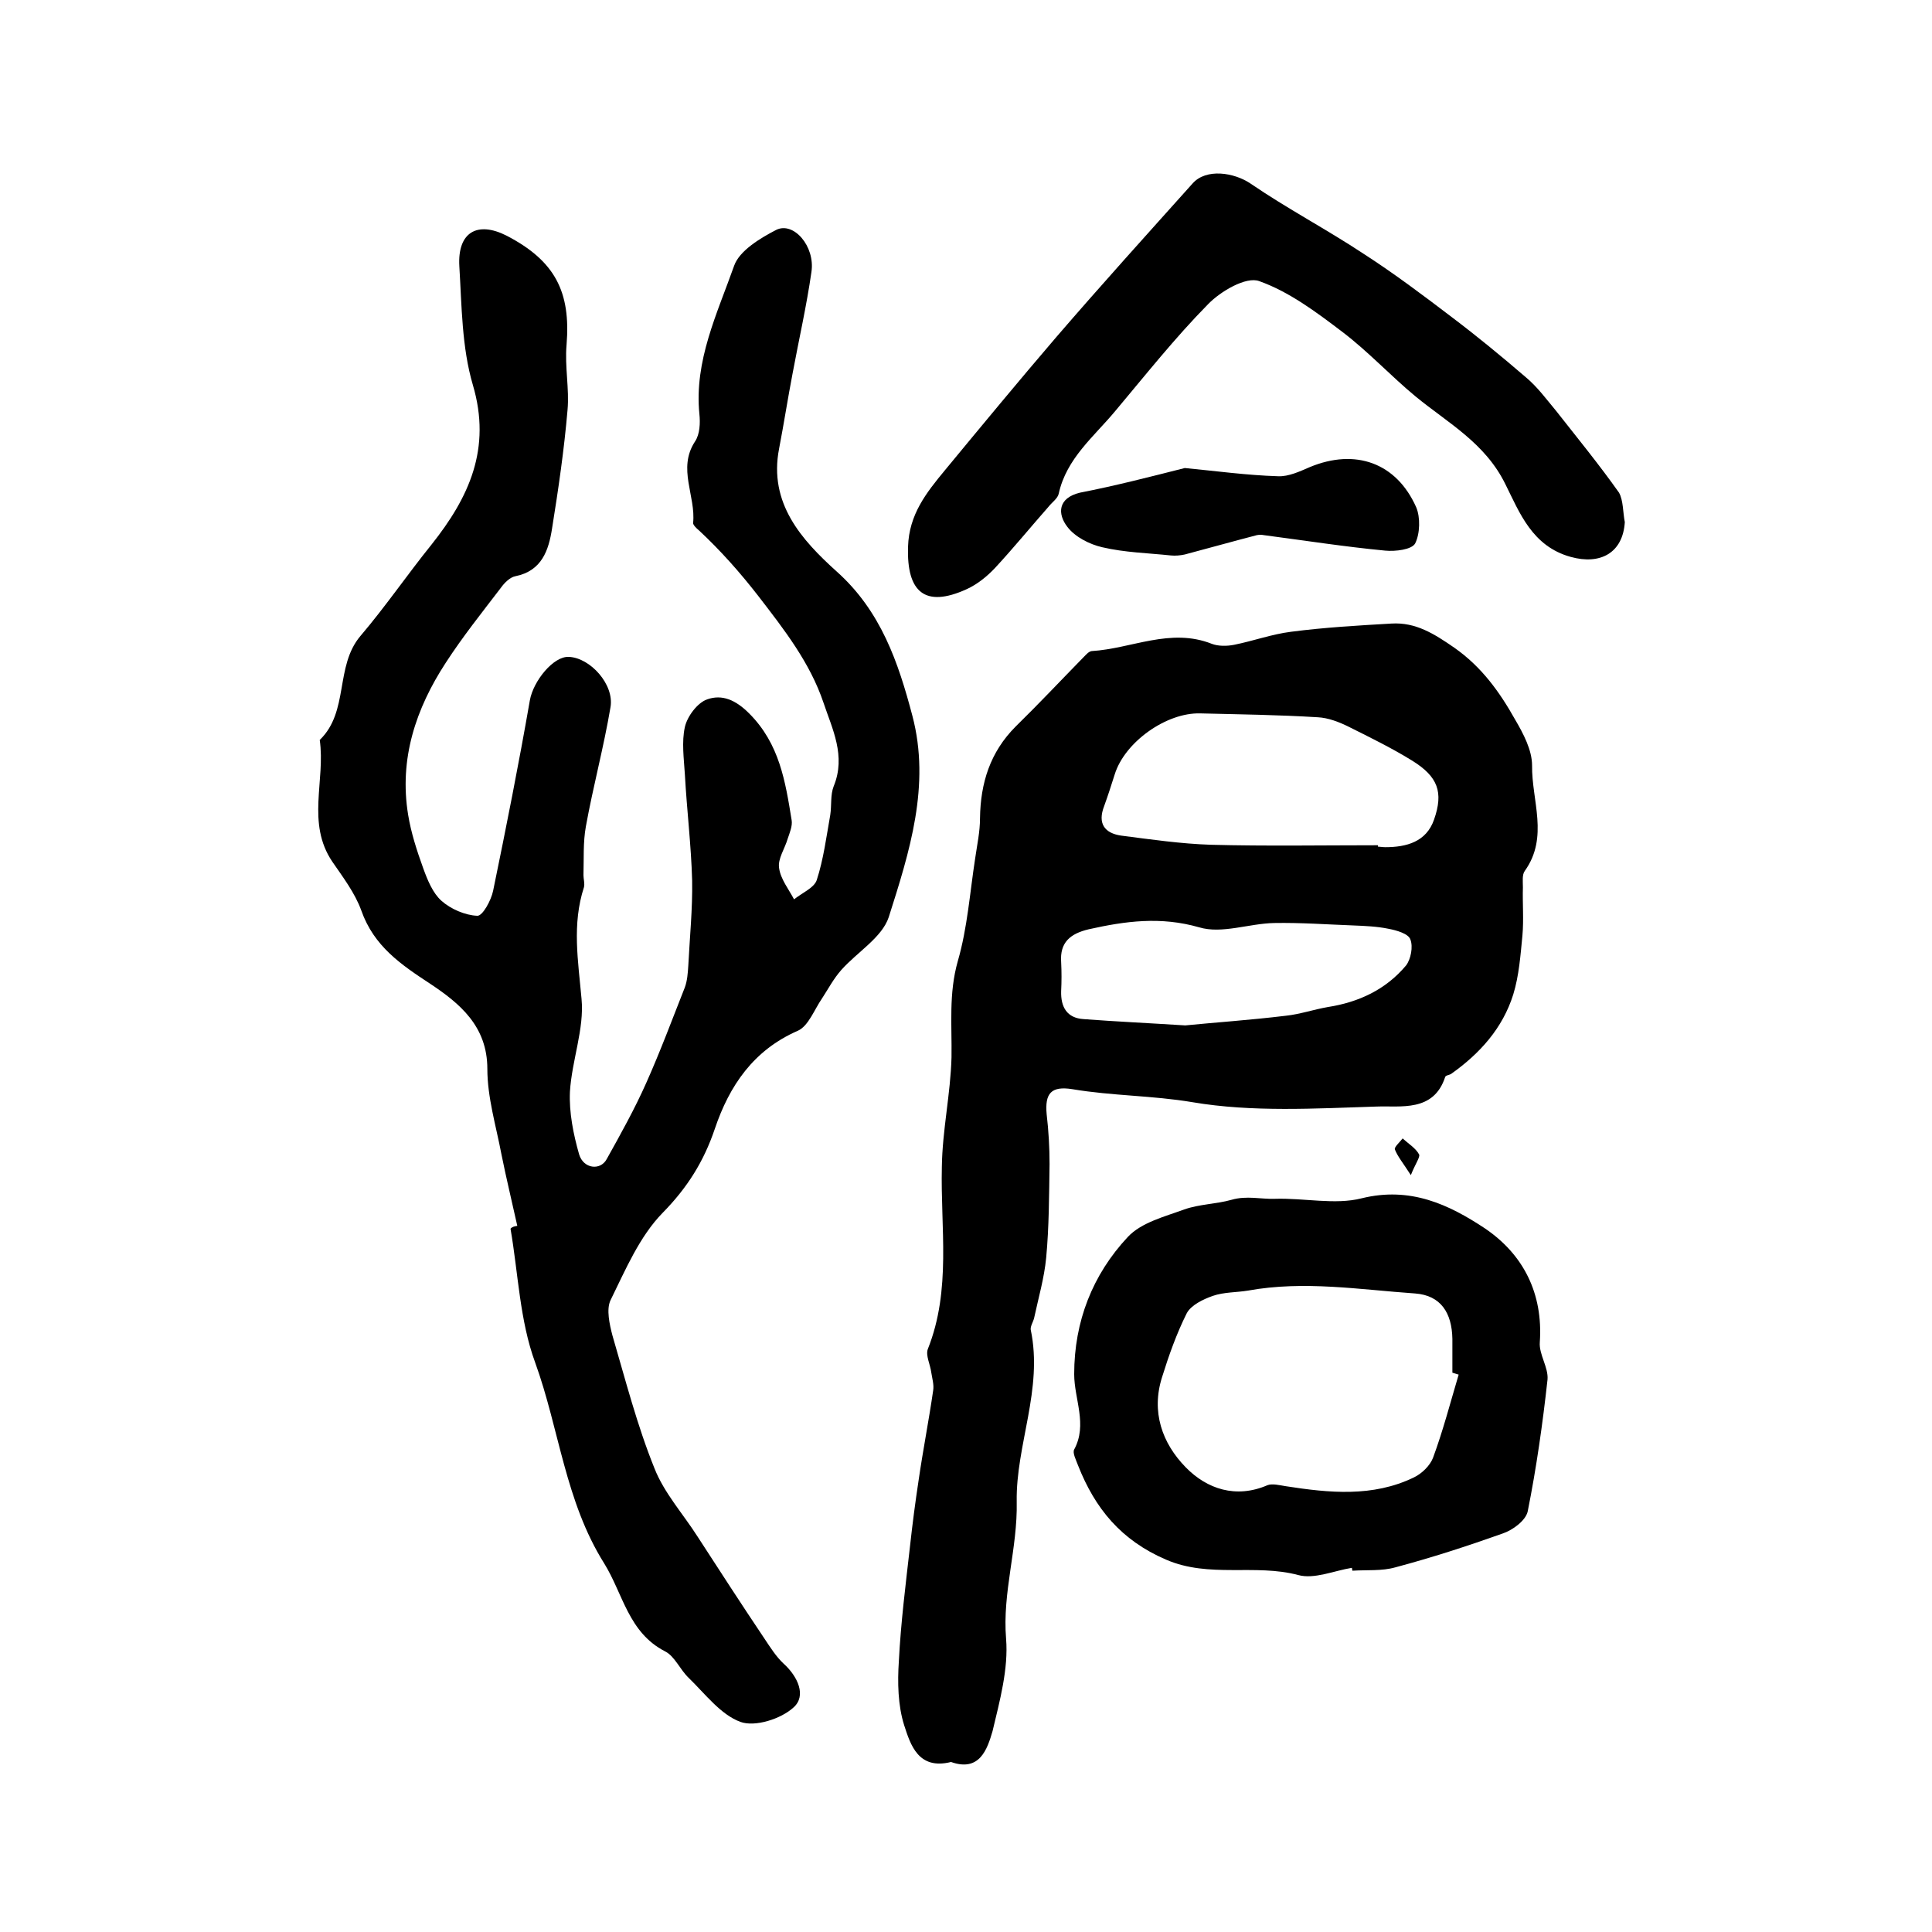
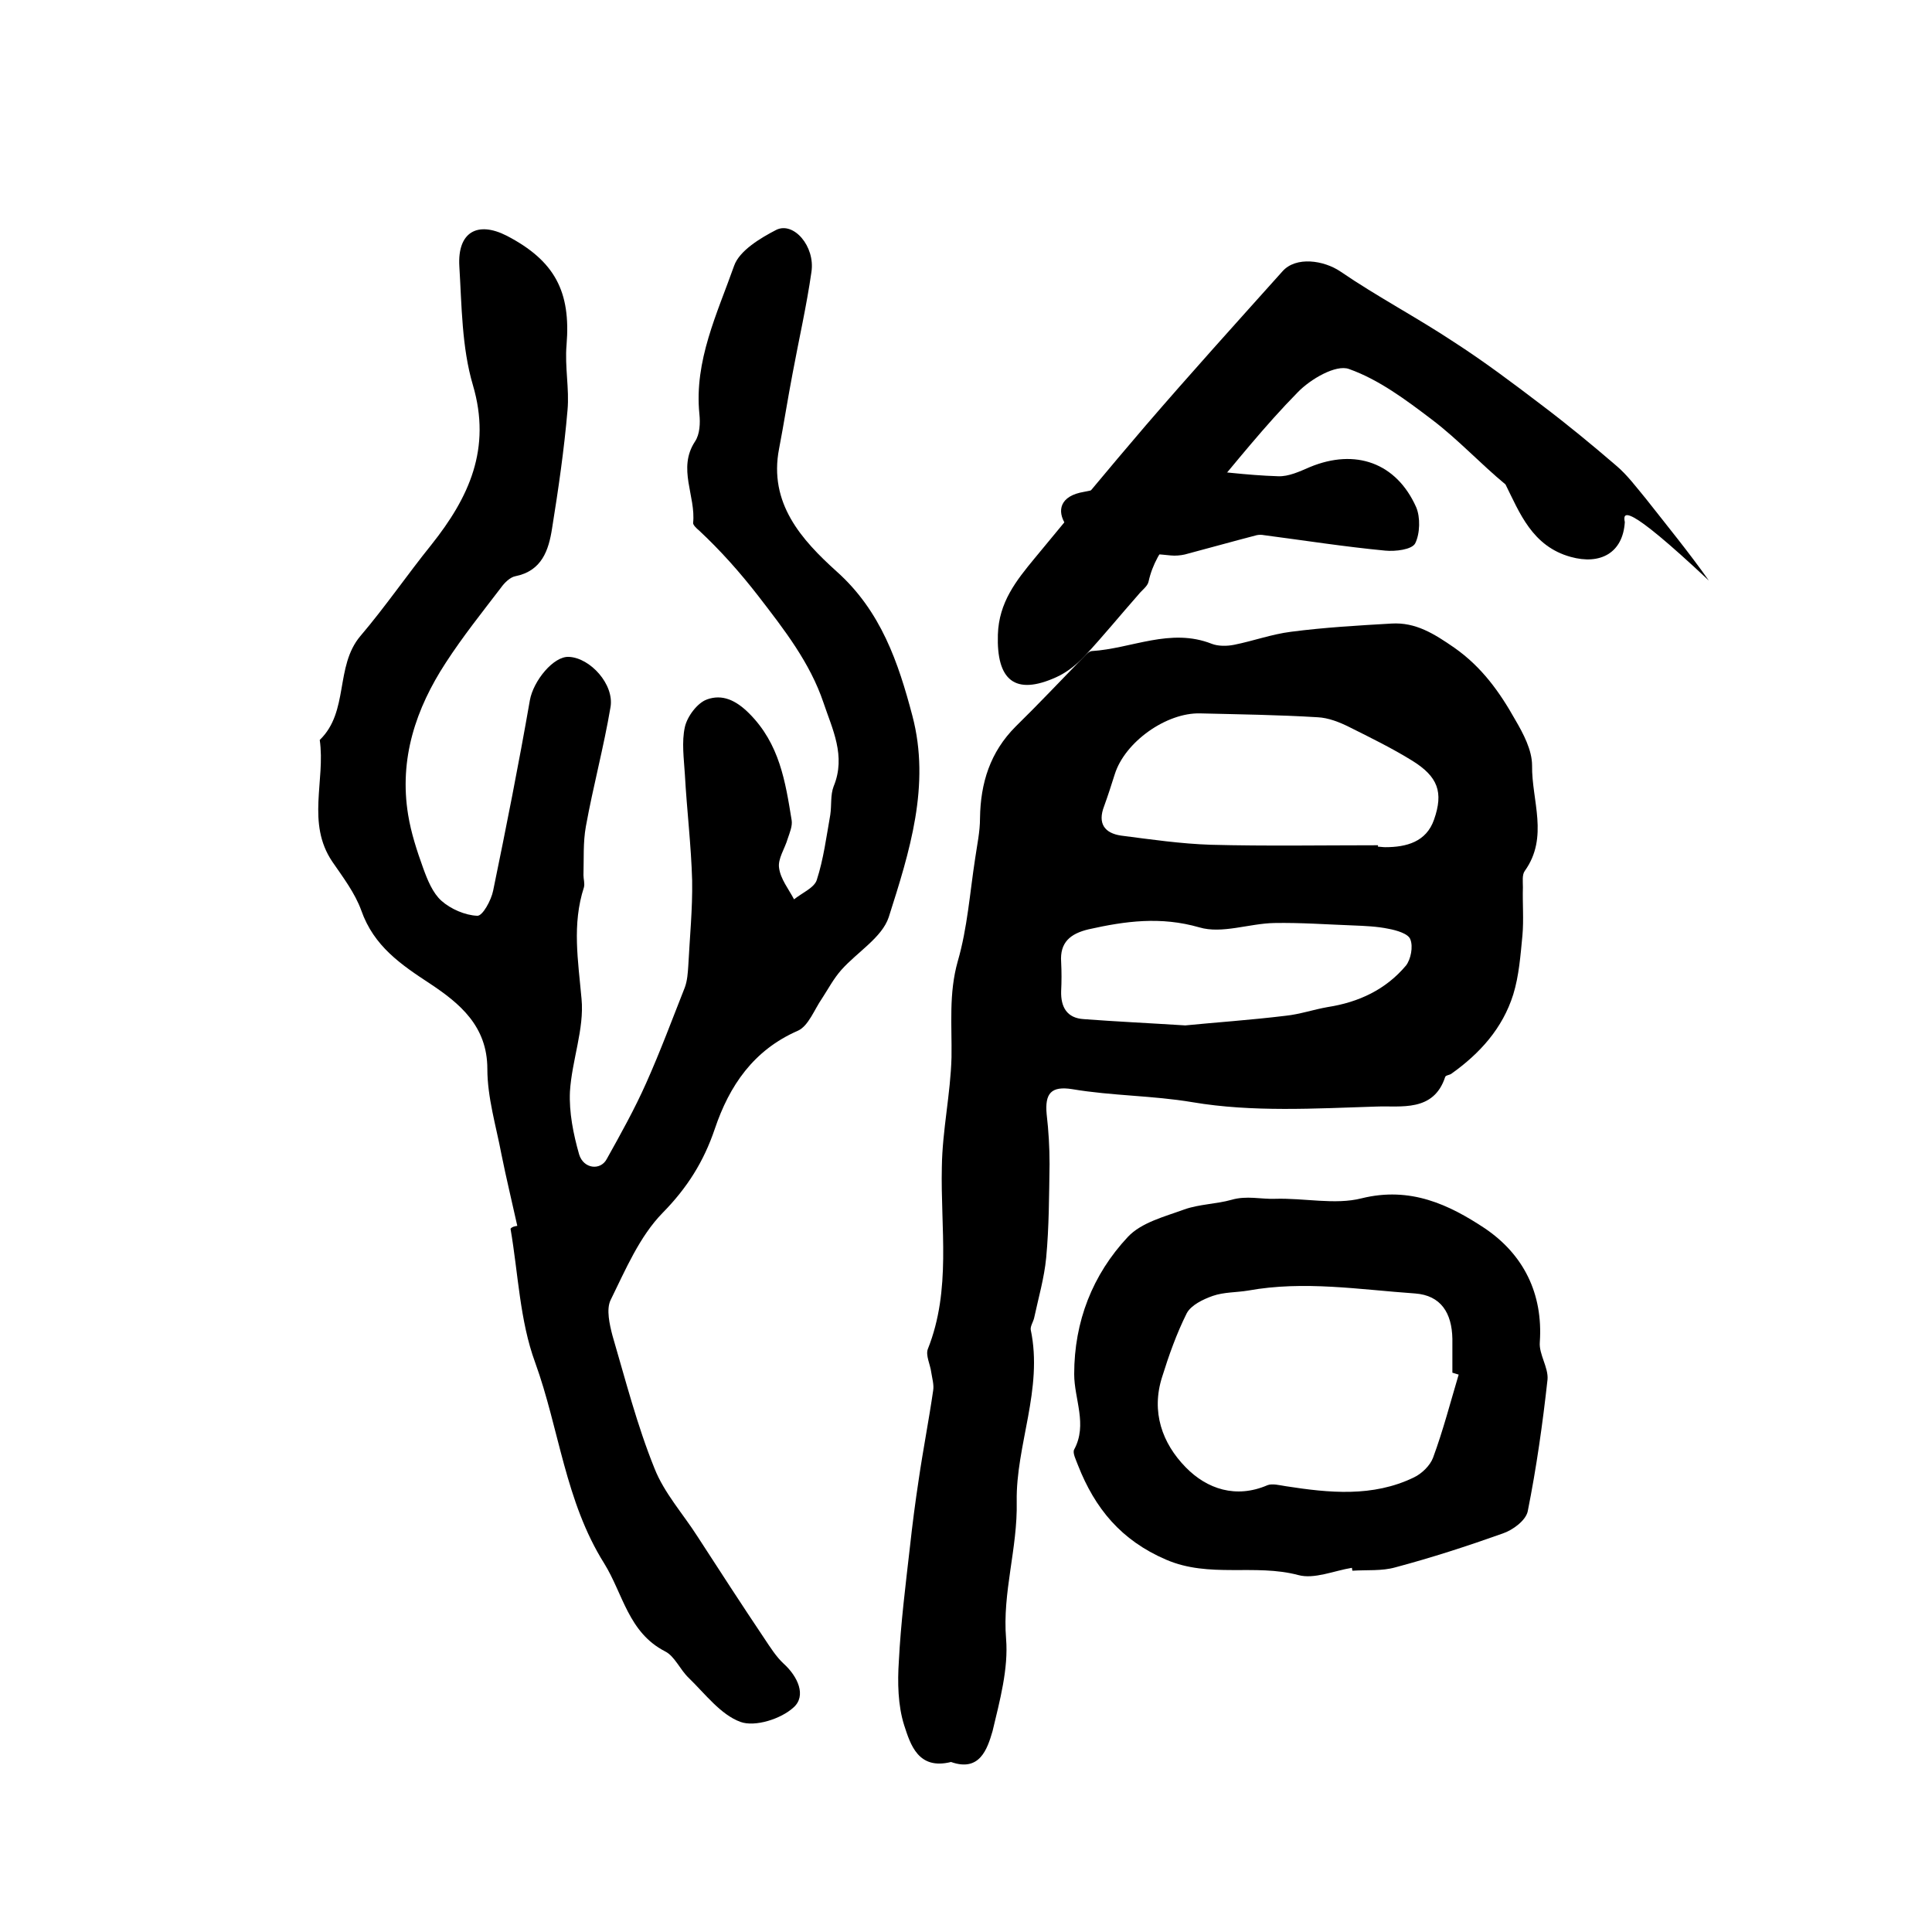
<svg xmlns="http://www.w3.org/2000/svg" version="1.1" id="图层_1" x="0px" y="0px" viewBox="0 0 400 400" style="enable-background:new 0 0 400 400;" xml:space="preserve">
  <style type="text/css">
	.st0{fill:#FFFFFF;}
</style>
  <g>
    <path d="M107.1,253.8c-1.1-5-2.3-9.9-3.3-14.9c-1.1-5.8-2.9-11.7-2.9-17.6c0-8.9-5.8-13.6-11.8-17.6c-6.1-4-11.7-7.8-14.3-15.2   c-1.3-3.6-3.8-6.9-6-10.1c-5.4-8-1.4-16.8-2.6-25.2c6.1-5.9,3.1-15.2,8.4-21.5c5.2-6.1,9.7-12.7,14.7-18.9   c7.8-9.8,12.5-19.9,8.6-33.1c-2.3-7.8-2.3-16.4-2.8-24.6c-0.4-7,3.7-9.4,9.8-6.3c10,5.2,13.3,11.6,12.4,22.6   c-0.4,4.5,0.6,9.1,0.2,13.5c-0.7,8.2-1.9,16.4-3.2,24.5c-0.7,4.5-2.1,8.8-7.6,9.9c-1.1,0.2-2.3,1.4-3,2.4   c-3.9,5.1-7.9,10.1-11.4,15.5c-6.2,9.5-9.7,19.9-7.8,31.5c0.6,3.7,1.8,7.4,3.1,11c0.9,2.5,2,5.2,3.8,6.8c1.9,1.7,4.9,3,7.4,3.1   c1.1,0.1,2.9-3.2,3.3-5.2c2.7-13.1,5.3-26.2,7.6-39.4c0.7-4,4.9-9.2,8.1-9c4.4,0.2,9.4,5.7,8.6,10.4c-1.4,8.3-3.6,16.4-5.1,24.7   c-0.6,3.3-0.4,6.7-0.5,10.1c0,0.8,0.3,1.7,0.1,2.5c-2.5,7.7-1.2,15.2-0.5,23.1c0.6,6.2-2,12.7-2.4,19.2c-0.2,4.3,0.7,8.8,1.9,13   c0.9,3,4.4,3.4,5.7,1c2.9-5.2,5.8-10.4,8.2-15.8c2.9-6.5,5.4-13.2,8-19.8c0.5-1.4,0.6-2.9,0.7-4.4c0.3-5.9,0.9-11.8,0.8-17.7   c-0.2-7.3-1.1-14.6-1.5-21.9c-0.2-3.3-0.7-6.8,0-9.9c0.5-2.2,2.6-5,4.6-5.7c3.1-1.1,5.9,0.1,8.7,2.9c6.3,6.3,7.5,14.1,8.8,22.1   c0.2,1.2-0.4,2.6-0.8,3.8c-0.6,2.1-2.1,4.2-1.8,6.1c0.3,2.3,2,4.4,3.1,6.5c1.6-1.3,4.2-2.4,4.7-4c1.4-4.3,2-9,2.8-13.5   c0.3-2,0-4.1,0.7-5.9c2.6-6.3-0.3-11.9-2.1-17.3c-2.8-8.3-8.1-15.1-13.5-22.1c-3.8-4.9-7.8-9.4-12.3-13.6c-0.5-0.4-1.2-1.1-1.2-1.5   c0.6-5.6-3.3-11.3,0.4-16.9c1-1.5,1.1-3.8,0.9-5.7c-1.1-11,3.7-20.8,7.2-30.7c1.1-3.1,5.4-5.7,8.7-7.4c3.6-1.8,8.1,3.4,7.3,8.7   c-1,7-2.6,14-3.9,21c-1,5.2-1.8,10.4-2.8,15.6c-2.2,11.3,4.7,18.9,11.9,25.4c9.2,8.2,12.8,18.9,15.7,29.9   c3.8,14.4-0.6,28.2-4.9,41.7c-1.4,4.2-6.5,7.2-9.8,10.9c-1.6,1.8-2.7,3.9-4,5.9c-1.6,2.3-2.8,5.7-5,6.7c-9.2,4-14.2,11.4-17.2,20.3   c-2.3,6.8-5.7,12.2-10.8,17.4c-4.8,4.9-7.7,11.8-10.8,18.1c-0.9,1.9-0.2,5,0.4,7.3c2.7,9.2,5.1,18.6,8.7,27.5   c2,5.1,5.9,9.4,8.9,14.1c4.6,7.1,9.2,14.2,13.9,21.2c1.2,1.8,2.4,3.7,3.9,5.1c3,2.7,4.8,6.7,2.1,9.1c-2.6,2.4-8,4.1-11,3   c-4.1-1.5-7.3-5.8-10.7-9.1c-1.8-1.7-2.9-4.5-4.9-5.5c-7.6-3.9-8.7-11.9-12.6-18.2c-8.1-12.9-9.3-27.8-14.3-41.6   c-3.2-8.7-3.5-18.4-5.1-27.7C106,254,106.5,253.9,107.1,253.8z" />
    <path d="M196.9,364.8c-6.8,1.7-8.4-3.6-9.7-7.6c-1.3-4.1-1.4-8.9-1.1-13.3c0.4-7.9,1.4-15.8,2.3-23.7c0.5-4.6,1.1-9.2,1.8-13.8   c0.9-6.2,2.1-12.3,3-18.5c0.2-1.2-0.2-2.5-0.4-3.8c-0.2-1.6-1.2-3.5-0.7-4.8c4.9-12.3,2.6-25.1,2.9-37.7c0.1-7.6,1.8-15.1,2-22.7   c0.1-6.7-0.6-13.2,1.3-19.9c2-6.9,2.5-14.2,3.6-21.3c0.4-2.8,1-5.5,1-8.3c0.1-7.3,2.1-13.7,7.4-19c4.8-4.7,9.4-9.6,14.1-14.4   c0.5-0.5,1-1.1,1.6-1.2c8.3-0.5,16.3-4.9,24.9-1.5c1.3,0.5,3.1,0.5,4.6,0.2c4-0.8,7.8-2.2,11.8-2.7c6.9-0.9,13.9-1.3,20.8-1.7   c5-0.3,8.8,2.1,13,5c5.7,4,9.4,9.2,12.6,14.9c1.7,2.9,3.5,6.3,3.5,9.5c-0.1,7.2,3.5,14.8-1.5,21.8c-0.6,0.8-0.4,2.2-0.4,3.4   c-0.1,3.3,0.2,6.7-0.1,10c-0.4,4.1-0.7,8.3-1.9,12.2c-2.2,7-6.9,12.2-12.8,16.4c-0.4,0.3-1.2,0.3-1.3,0.7   c-2.4,7.3-9.2,5.9-14.2,6.1c-12.7,0.4-25.7,1.2-38.1-0.9c-8.3-1.4-16.6-1.3-24.9-2.7c-4.4-0.7-5.7,0.9-5.3,5.2   c0.4,3.4,0.6,6.9,0.6,10.3c-0.1,6.5-0.1,13-0.7,19.4c-0.4,4.2-1.6,8.3-2.5,12.5c-0.2,0.8-0.8,1.7-0.7,2.4   c2.6,12.3-3.1,23.9-2.9,35.6c0.2,9.7-3,18.8-2.2,28.4c0.5,6.2-1.3,12.8-2.8,19.1C204.4,362.2,202.8,366.9,196.9,364.8z M285.3,175   c0,0.1,0,0.2,0,0.3c0.5,0,1,0.1,1.5,0.1c4.4,0,8.5-1.1,10.1-5.7c2-5.7,0.8-8.9-4.5-12.2c-4.2-2.6-8.7-4.8-13.1-7   c-2-1-4.3-1.9-6.5-2c-8.1-0.5-16.2-0.6-24.3-0.8c-7-0.2-15.6,5.9-17.7,12.6c-0.7,2.2-1.4,4.4-2.2,6.6c-1.4,3.6,0.1,5.6,3.5,6.1   c6.2,0.8,12.4,1.7,18.6,1.9C262.2,175.2,273.8,175,285.3,175z M245.4,212.3c6-0.6,13.4-1.1,20.8-2c2.9-0.3,5.8-1.3,8.7-1.8   c6.4-1,12-3.6,16.2-8.6c1-1.3,1.5-3.9,0.9-5.4c-0.4-1.2-2.9-1.9-4.5-2.2c-2.4-0.5-4.9-0.6-7.4-0.7c-5.4-0.2-10.8-0.6-16.3-0.5   c-5.2,0.1-10.8,2.3-15.5,0.9c-8-2.3-15.3-1.3-22.9,0.4c-3.8,0.9-6,2.7-5.7,6.8c0.1,2,0.1,4,0,6c-0.1,3.3,1.2,5.6,4.7,5.8   C231,211.5,237.5,211.8,245.4,212.3z" />
    <path d="M279.9,324.6c-3.7,0.6-7.8,2.4-11.1,1.5c-9-2.4-18.4,0.7-27.4-3.2c-9.3-4-14.7-10.6-18.2-19.5c-0.4-1.1-1.2-2.6-0.8-3.3   c2.8-5.2,0-10.4,0-15.6c0-10.9,3.8-20.6,11.1-28.4c2.8-3,7.6-4.2,11.7-5.7c3.1-1.1,6.6-1.1,9.8-2c3.1-0.9,6.1-0.1,8.9-0.2   c6.1-0.2,12.5,1.3,18-0.1c10.1-2.5,18.1,1.3,25.5,6.2c8,5.4,12.1,13.5,11.4,23.6c-0.2,2.5,1.8,5.2,1.6,7.7   c-1,9.1-2.3,18.3-4.1,27.3c-0.4,1.9-3.1,3.9-5.2,4.6c-7.3,2.6-14.7,5-22.2,7c-2.8,0.8-5.9,0.5-8.9,0.7   C280,325.1,279.9,324.8,279.9,324.6z M302,284.6c-0.4-0.1-0.9-0.3-1.3-0.4c0-2.3,0-4.7,0-7c-0.1-5.4-2.4-9-7.7-9.4   c-11.5-0.8-23-2.7-34.6-0.6c-2.4,0.4-5,0.3-7.3,1.1c-2,0.7-4.5,1.9-5.4,3.6c-2.1,4.2-3.7,8.7-5.1,13.2c-2.3,7.2,0,13.7,4.9,18.7   c4.4,4.5,10.4,6.5,16.9,3.7c1-0.4,2.5,0,3.8,0.2c9,1.4,18,2.3,26.5-1.8c1.7-0.8,3.4-2.5,4-4.1C298.8,296.1,300.3,290.3,302,284.6z" />
-     <path d="M336.4,108.1c-0.4,6.4-5.1,8.9-11.2,7.2c-8-2.2-10.6-9.2-13.5-15c-4.2-8.6-11.9-12.7-18.6-18.2c-5.2-4.3-9.8-9.3-15.2-13.4   c-5.4-4.1-11-8.3-17.2-10.5c-2.7-1-8,2.1-10.6,4.8c-6.8,6.9-12.9,14.6-19.2,22.1c-4.4,5.3-10.1,9.8-11.7,17.1   c-0.2,1-1.4,1.8-2.1,2.7c-3.7,4.2-7.3,8.6-11.1,12.7c-1.7,1.8-3.7,3.4-5.9,4.4c-8.6,3.9-12.4,0.6-12.1-8.8   c0.2-6.7,3.8-11.2,7.6-15.8c7.6-9.2,15.2-18.4,23-27.5c9.3-10.8,18.8-21.3,28.3-31.9c2.8-3.2,8.6-2.3,12,0   c7.6,5.2,15.8,9.5,23.5,14.6c6.2,4,12.2,8.5,18.1,13c5.3,4,10.4,8.2,15.4,12.5c2.4,2,4.3,4.6,6.3,7c4.4,5.6,8.9,11.1,13,16.9   C336.1,103.6,336,106.1,336.4,108.1z" />
+     <path d="M336.4,108.1c-0.4,6.4-5.1,8.9-11.2,7.2c-8-2.2-10.6-9.2-13.5-15c-5.2-4.3-9.8-9.3-15.2-13.4   c-5.4-4.1-11-8.3-17.2-10.5c-2.7-1-8,2.1-10.6,4.8c-6.8,6.9-12.9,14.6-19.2,22.1c-4.4,5.3-10.1,9.8-11.7,17.1   c-0.2,1-1.4,1.8-2.1,2.7c-3.7,4.2-7.3,8.6-11.1,12.7c-1.7,1.8-3.7,3.4-5.9,4.4c-8.6,3.9-12.4,0.6-12.1-8.8   c0.2-6.7,3.8-11.2,7.6-15.8c7.6-9.2,15.2-18.4,23-27.5c9.3-10.8,18.8-21.3,28.3-31.9c2.8-3.2,8.6-2.3,12,0   c7.6,5.2,15.8,9.5,23.5,14.6c6.2,4,12.2,8.5,18.1,13c5.3,4,10.4,8.2,15.4,12.5c2.4,2,4.3,4.6,6.3,7c4.4,5.6,8.9,11.1,13,16.9   C336.1,103.6,336,106.1,336.4,108.1z" />
    <path d="M245.3,96.9c6.3,0.6,12.8,1.5,19.3,1.7c2.2,0.1,4.5-1,6.6-1.9c9.4-3.9,17.9-0.9,22,8.3c0.9,2.1,0.8,5.5-0.2,7.5   c-0.7,1.3-4.1,1.7-6.2,1.5c-8.4-0.8-16.7-2.1-25.1-3.2c-0.5-0.1-1-0.1-1.5,0c-5,1.3-10,2.7-14.9,4c-0.9,0.2-2,0.3-2.9,0.2   c-4.7-0.5-9.5-0.6-14.2-1.7c-2.6-0.6-5.6-2.1-7.2-4.2c-2.1-2.7-2-6,2.6-7.1C230.8,100.6,237.8,98.8,245.3,96.9z" />
-     <path d="M292.1,243.3c-1.6-2.5-2.7-3.8-3.3-5.3c-0.2-0.5,1-1.5,1.6-2.3c1.2,1.1,2.7,2,3.4,3.3C294.1,239.5,293,241,292.1,243.3z" />
  </g>
</svg>